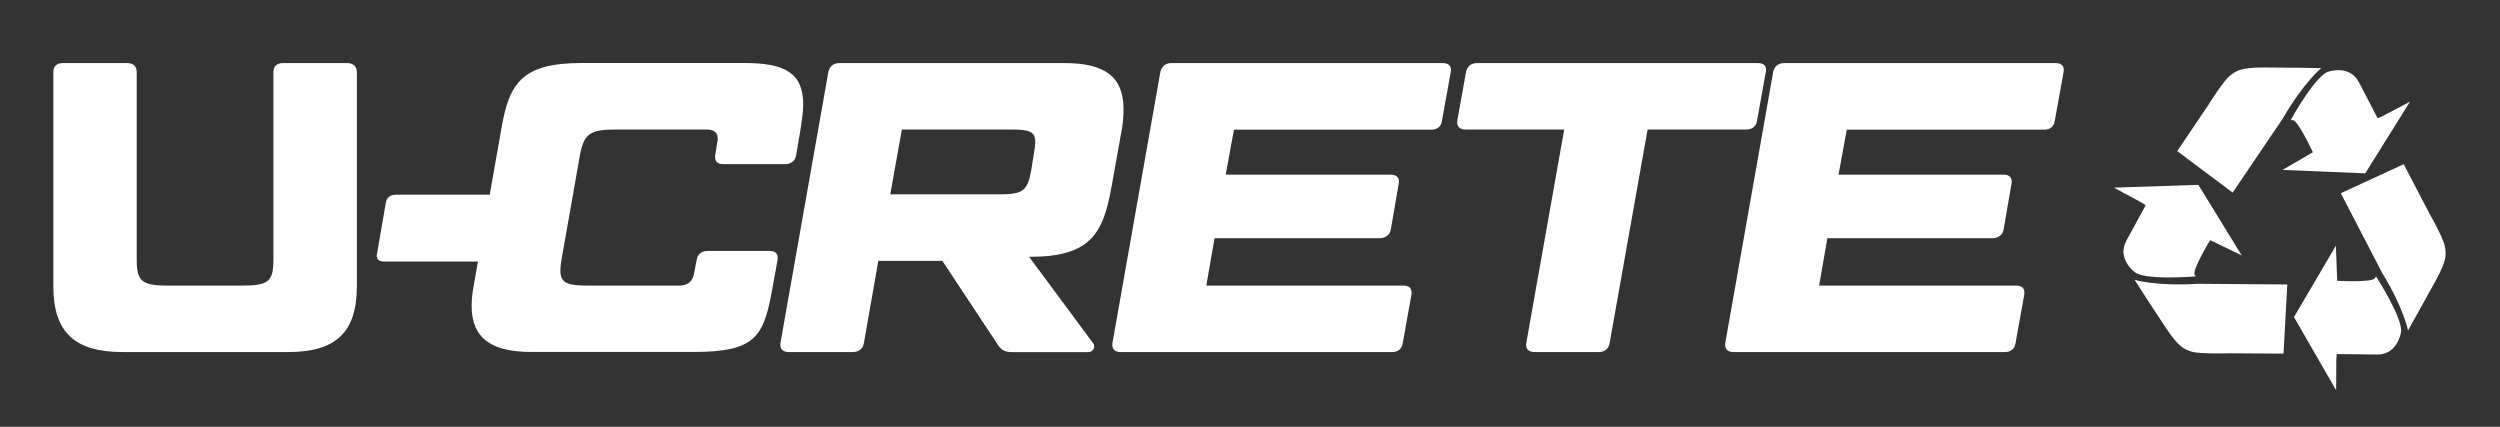
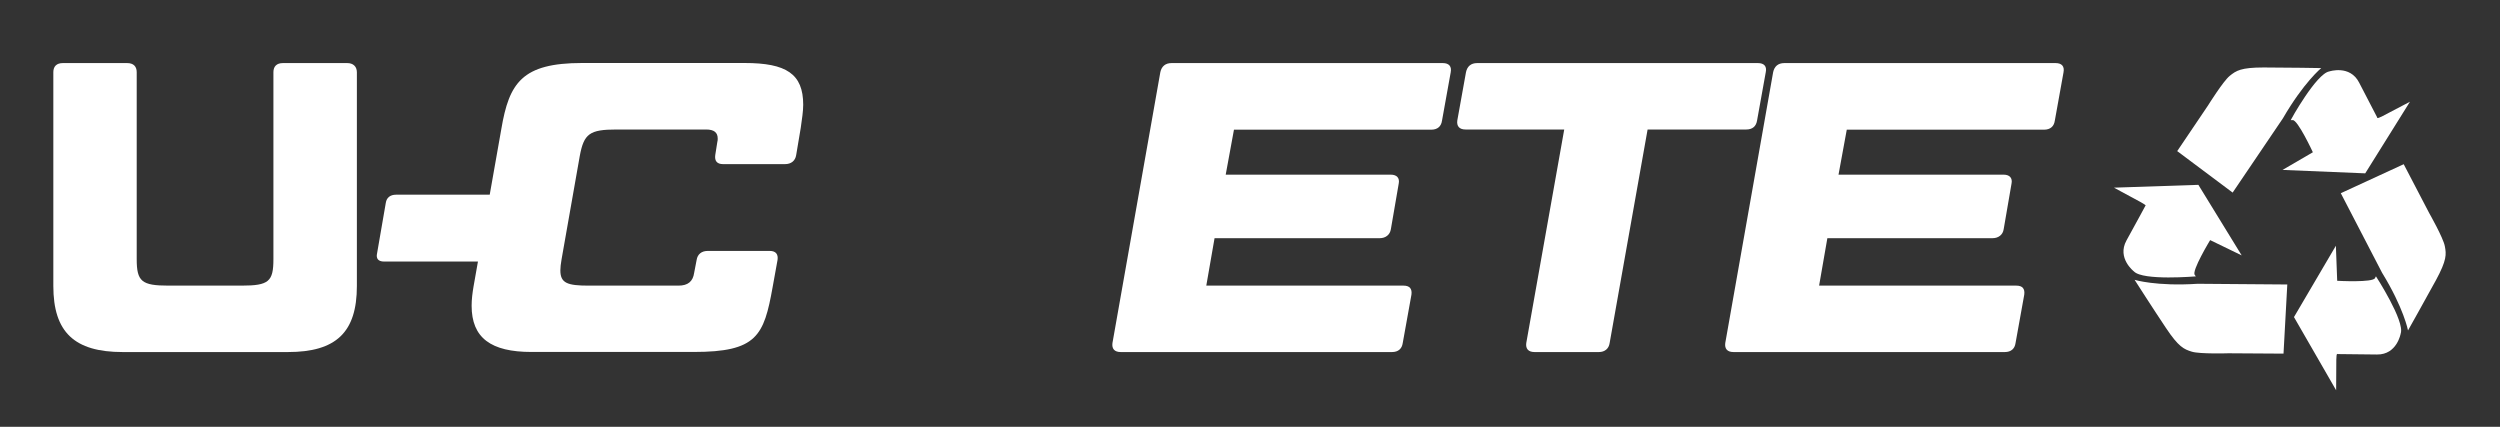
<svg xmlns="http://www.w3.org/2000/svg" version="1.1" baseProfile="basic" id="Layer_1" x="0px" y="0px" viewBox="0 0 284.55 48.58" xml:space="preserve">
  <rect x="0" y="0" width="284.55" height="48.58" fill="#333333" stroke="none" />
  <style type="text/css">
	.st0{fill:#FFFFFF;}
</style>
  <g>
    <g>
      <path class="st0" d="M39.53,7.18H32.2c-0.71,0-1.08,0.38-1.08,1.03V29.5c0,2.54-0.52,3.01-3.62,3.01h-8.32    c-3.05,0-3.62-0.47-3.62-3.01V8.21c0-0.66-0.38-1.03-1.08-1.03H7.15c-0.71,0-1.08,0.38-1.08,1.03v24.34c0,5.26,2.4,7.52,7.9,7.52    h18.8c5.5,0,7.85-2.26,7.85-7.52V8.21C40.61,7.55,40.18,7.18,39.53,7.18z" />
      <path class="st0" d="M87.61,28.56h-7.05c-0.71,0-1.17,0.38-1.27,1.03l-0.28,1.46c-0.14,0.99-0.71,1.46-1.79,1.46h-10.2    c-2.44,0-3.24-0.28-3.24-1.74c0-0.33,0.05-0.75,0.14-1.27l2.07-11.75c0.47-2.54,1.13-3.01,4.18-3.01h10.2    c0.89,0,1.32,0.33,1.32,1.03c0,0.09,0,0.28-0.05,0.42l-0.23,1.46c-0.09,0.66,0.19,1.03,0.89,1.03h7.05c0.7,0,1.17-0.38,1.27-1.03    l0.52-3.1c0.14-0.99,0.28-1.88,0.28-2.63c0-3.52-1.93-4.75-6.67-4.75H66.27c-6.86,0-8.32,2.26-9.21,7.52l-1.32,7.47H45.08    c-0.66,0-1.08,0.33-1.17,0.94l-0.99,5.73c-0.14,0.61,0.14,0.94,0.8,0.94H54.4l-0.49,2.77c-0.14,0.8-0.23,1.55-0.23,2.26    c0,3.67,2.21,5.26,6.81,5.26h18.47c7.19,0,7.99-1.83,8.98-7.38l0.56-3.1C88.59,28.94,88.31,28.56,87.61,28.56z" />
-       <path class="st0" d="M126.52,21.23l1.17-6.53c0.14-0.8,0.19-1.55,0.19-2.26c0-3.67-2.07-5.26-6.72-5.26H95.55    c-0.71,0-1.13,0.38-1.27,1.03l-5.45,30.83c-0.09,0.66,0.23,1.03,0.94,1.03h7.29c0.7,0,1.17-0.38,1.27-1.03l1.64-9.35h7.29    l6.34,9.59c0.42,0.61,0.8,0.8,1.69,0.8h8.6c0.52,0,0.85-0.61,0.52-1.03l-7.28-9.82h0.14C124.22,29.22,125.58,26.49,126.52,21.23z     M113.74,22.12h-12.41l1.32-7.38h12.41c2.12,0,2.77,0.24,2.77,1.41c0,0.33-0.05,0.75-0.14,1.27l-0.33,2.02    C116.94,21.7,116.47,22.12,113.74,22.12z" />
      <path class="st0" d="M164.22,7.18h-30.88c-0.7,0-1.13,0.38-1.27,1.03l-5.45,30.83c-0.09,0.66,0.23,1.03,0.94,1.03h30.88    c0.71,0,1.13-0.38,1.22-1.03l0.99-5.5c0.09-0.66-0.19-1.03-0.89-1.03h-22.46l0.94-5.4h18.8c0.66,0,1.17-0.38,1.27-1.03l0.89-5.17    c0.14-0.66-0.23-1.03-0.89-1.03h-18.8l0.94-5.12h22.46c0.71,0,1.13-0.38,1.22-1.03l0.99-5.5C165.25,7.55,164.92,7.18,164.22,7.18z    " />
      <path class="st0" d="M199.99,13.71l0.99-5.5c0.14-0.66-0.19-1.03-0.89-1.03h-31.96c-0.71,0-1.13,0.38-1.27,1.03l-0.99,5.5    c-0.09,0.66,0.24,1.03,0.94,1.03h11.23l-4.32,24.3c-0.09,0.66,0.24,1.03,0.94,1.03h7.33c0.66,0,1.13-0.38,1.22-1.03l4.32-24.3    h11.23C199.47,14.74,199.89,14.37,199.99,13.71z" />
      <path class="st0" d="M233.97,7.18h-30.88c-0.71,0-1.13,0.38-1.27,1.03l-5.45,30.83c-0.09,0.66,0.23,1.03,0.94,1.03h30.88    c0.71,0,1.13-0.38,1.22-1.03l0.99-5.5c0.09-0.66-0.19-1.03-0.89-1.03h-22.46l0.94-5.4h18.8c0.66,0,1.18-0.38,1.27-1.03l0.89-5.17    c0.14-0.66-0.23-1.03-0.89-1.03h-18.8l0.94-5.12h22.46c0.71,0,1.13-0.38,1.22-1.03l0.99-5.5C235,7.55,234.67,7.18,233.97,7.18z" />
    </g>
  </g>
  <g>
    <path class="st0" d="M265.12,8.13c0,0,2.34-0.78,3.39,1.26c1.05,2.04,2.07,3.99,2.07,3.99s-0.12,0.21,0.63-0.18   c0.75-0.39,3.09-1.62,3.09-1.62l-5.09,8.15l-9.41-0.39l3.45-2.01c0,0-1.74-3.75-2.31-3.66h-0.21   C260.71,13.67,263.65,8.37,265.12,8.13z" />
    <path class="st0" d="M264.2,7.75c0,0-2,1.64-4.36,5.72l-5.72,8.45l-6.31-4.72l3.51-5.2c0,0,1.72-2.76,2.46-3.36   c0.74-0.6,1.28-0.96,3.88-0.96C260.25,7.68,264.2,7.75,264.2,7.75z" />
    <path class="st0" d="M274.08,37.61c0,0-0.48-2.54-2.95-6.56l-4.7-9.06l7.16-3.3l2.9,5.56c0,0,1.61,2.83,1.78,3.77   c0.18,0.93,0.23,1.58-1.01,3.87C276.02,34.16,274.08,37.61,274.08,37.61z" />
    <path class="st0" d="M273.25,37.95c0,0-0.41,2.43-2.7,2.4c-2.29-0.03-4.49-0.05-4.49-0.05s-0.13-0.2-0.14,0.64   c-0.01,0.84-0.02,3.48-0.02,3.48l-4.8-8.33l4.77-8.12l0.15,3.99c0,0,4.12,0.23,4.31-0.32l0.1-0.19   C270.43,31.45,273.73,36.54,273.25,37.95z" />
    <path class="st0" d="M242.96,31.85c0,0,2.47,0.76,7.18,0.45l10.2,0.08l-0.43,7.87l-6.27-0.04c0,0-3.25,0.1-4.16-0.18   c-0.91-0.28-1.51-0.54-2.95-2.7C245.09,35.18,242.96,31.85,242.96,31.85z" />
    <path class="st0" d="M242.88,30.89c0,0-1.95-1.5-0.85-3.51c1.11-2.01,2.15-3.94,2.15-3.94s0.24-0.02-0.5-0.42   c-0.74-0.4-3.07-1.66-3.07-1.66l9.61-0.32l4.93,8.03l-3.59-1.74c0,0-2.14,3.53-1.75,3.96l0.12,0.17   C249.94,31.45,243.9,31.98,242.88,30.89z" />
  </g>
</svg>